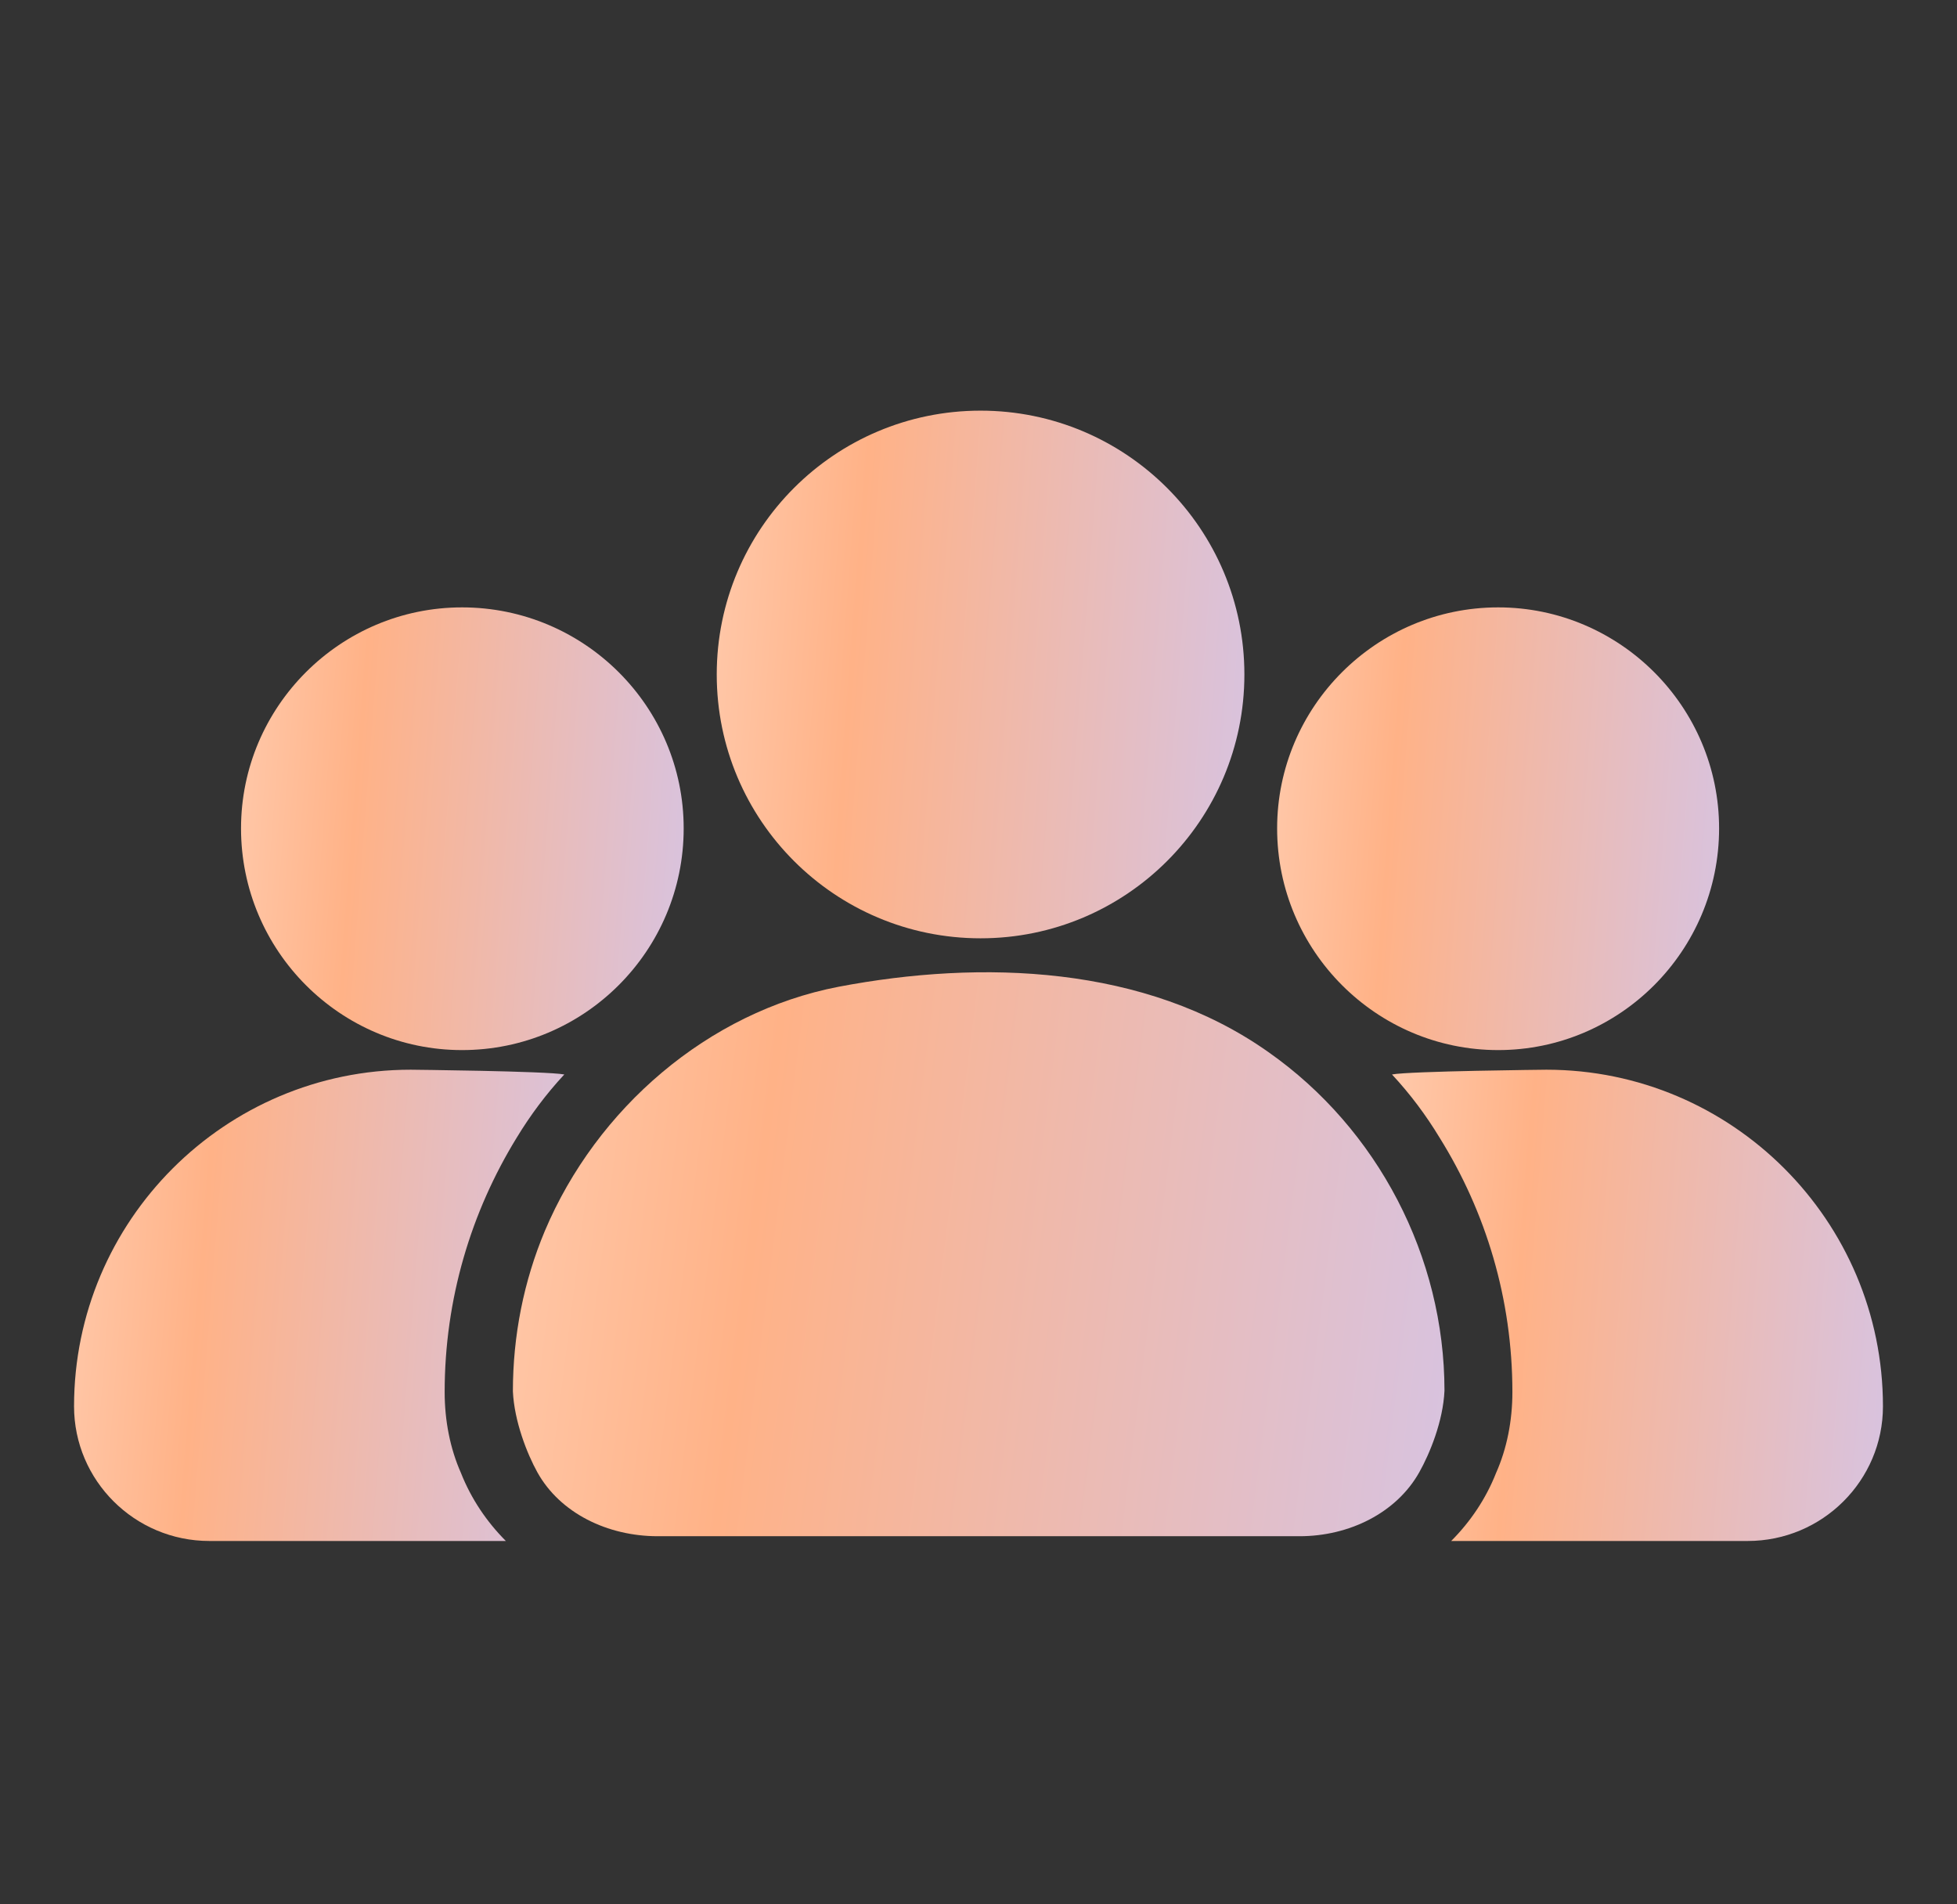
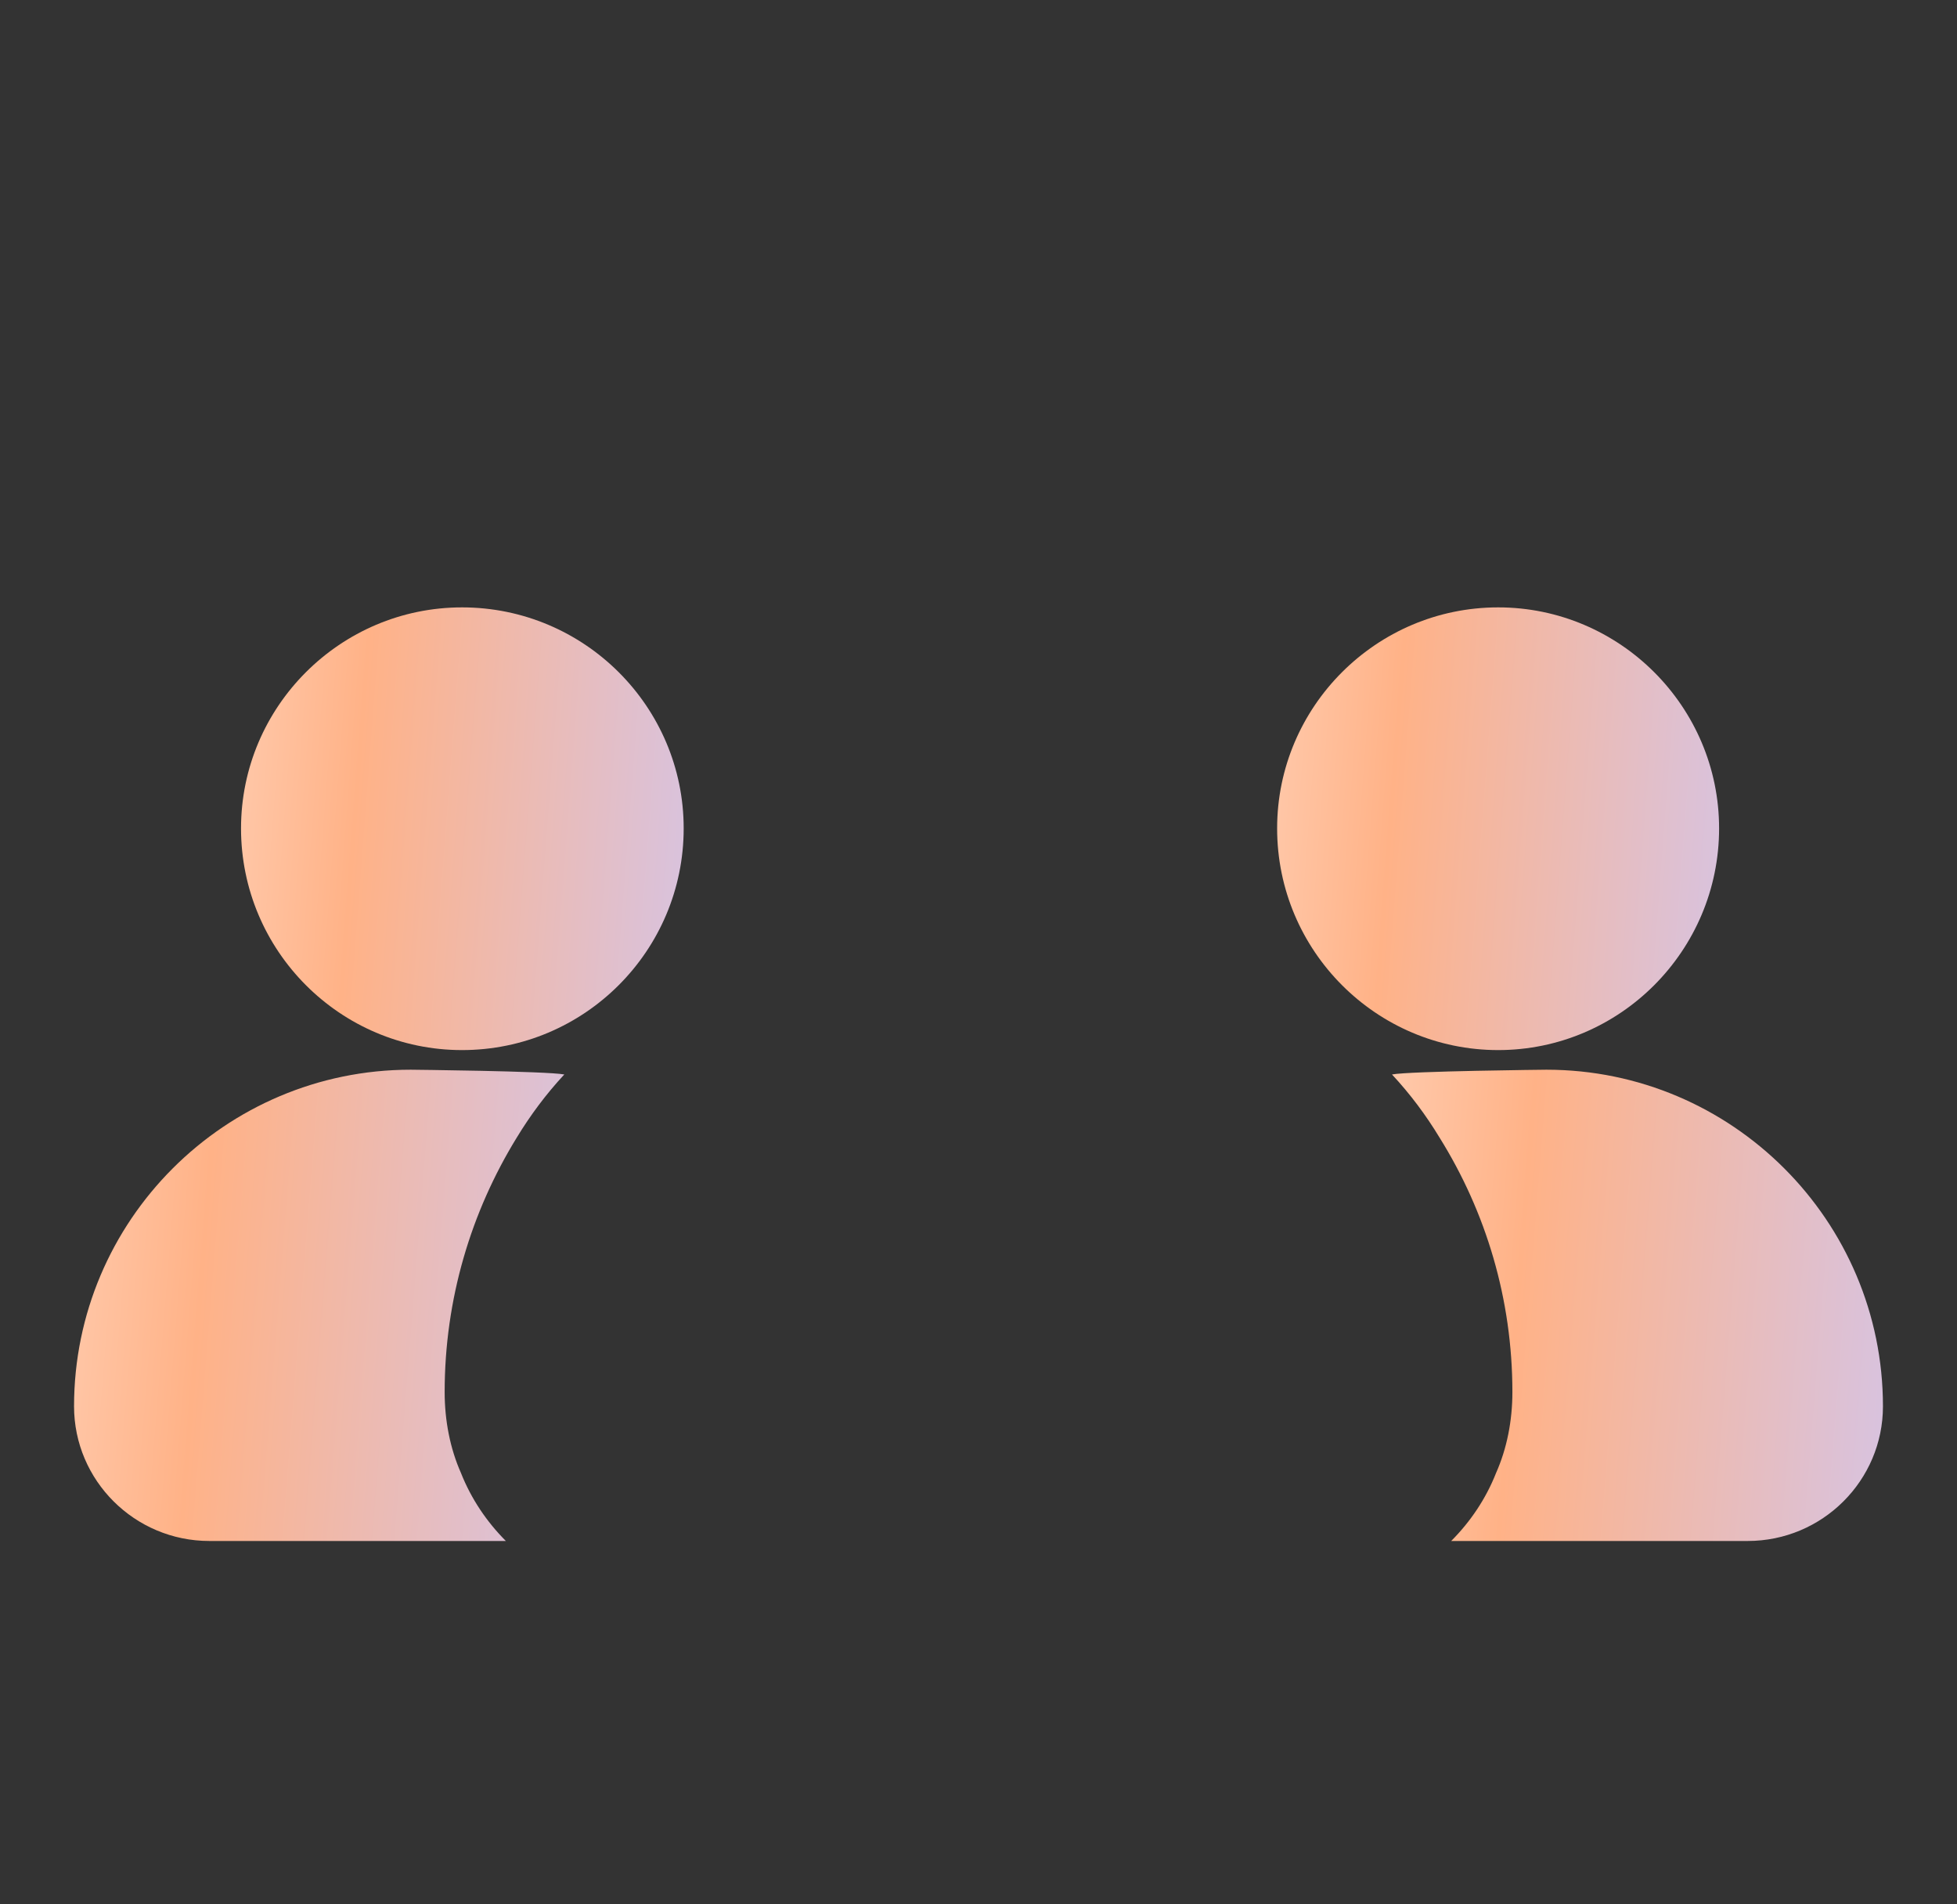
<svg xmlns="http://www.w3.org/2000/svg" width="37" height="36" viewBox="0 0 37 36" fill="none">
  <rect x="0" y="0" width="37" height="36" fill="#333333" stroke="none" />
-   <path d="M15.854 18.654C18.554 18.14 21.653 18.242 23.98 19.888C26.049 21.34 27.31 23.758 27.31 26.29C27.284 26.869 27.031 27.481 26.833 27.833C26.401 28.601 25.509 29.041 24.571 29.041H12.435C11.484 29.041 10.588 28.603 10.16 27.833C9.966 27.484 9.723 26.868 9.697 26.303C9.697 25.249 9.902 24.221 10.301 23.27C11.278 20.956 13.386 19.13 15.854 18.654Z" fill="url(#paint0_linear_3534_11723)" />
  <path d="M35.6 26.586C35.6 27.987 34.456 29.131 33.042 29.131H27.437C27.797 28.771 28.093 28.334 28.285 27.846C28.491 27.383 28.594 26.856 28.594 26.316C28.594 24.554 28.092 22.909 27.218 21.507C26.961 21.083 26.665 20.685 26.318 20.312C26.653 20.248 29.237 20.222 29.237 20.222C32.746 20.222 35.6 23.076 35.6 26.586Z" fill="url(#paint1_linear_3534_11723)" />
  <path d="M9.769 21.507C8.908 22.909 8.407 24.554 8.407 26.316C8.407 26.855 8.51 27.383 8.715 27.845C8.908 28.334 9.204 28.771 9.564 29.131H3.959C2.545 29.131 1.4 27.987 1.4 26.585C1.4 23.076 4.254 20.222 7.764 20.222C7.764 20.222 10.335 20.248 10.669 20.312C10.322 20.685 10.027 21.083 9.769 21.507Z" fill="url(#paint2_linear_3534_11723)" />
-   <path d="M32.502 15.66C32.502 17.974 30.625 19.851 28.325 19.851C26.023 19.851 24.146 17.974 24.146 15.66C24.146 13.359 26.023 11.482 28.325 11.482C30.625 11.482 32.502 13.359 32.502 15.66Z" fill="url(#paint3_linear_3534_11723)" />
+   <path d="M32.502 15.66C32.502 17.974 30.625 19.851 28.325 19.851C26.023 19.851 24.146 17.974 24.146 15.66C24.146 13.359 26.023 11.482 28.325 11.482C30.625 11.482 32.502 13.359 32.502 15.66" fill="url(#paint3_linear_3534_11723)" />
  <path d="M12.926 15.66C12.926 17.974 11.049 19.851 8.735 19.851C6.433 19.851 4.557 17.974 4.557 15.66C4.557 13.359 6.434 11.482 8.735 11.482C11.049 11.482 12.926 13.359 12.926 15.66Z" fill="url(#paint4_linear_3534_11723)" />
-   <path d="M23.527 12.751C23.527 15.505 21.293 17.738 18.539 17.738C15.784 17.738 13.551 15.505 13.551 12.751C13.551 9.996 15.784 7.763 18.539 7.763C21.293 7.763 23.527 9.996 23.527 12.751Z" fill="url(#paint5_linear_3534_11723)" />
  <defs>
    <linearGradient id="paint0_linear_3534_11723" x1="-1.698" y1="14.236" x2="33.43" y2="18.687" gradientUnits="userSpaceOnUse">
      <stop stop-color="#FFFEFD" />
      <stop offset="0.479" stop-color="#FFB287" />
      <stop offset="1" stop-color="#CAC9FF" />
    </linearGradient>
    <linearGradient id="paint1_linear_3534_11723" x1="20.313" y1="16.759" x2="39.004" y2="18.252" gradientUnits="userSpaceOnUse">
      <stop stop-color="#FFFEFD" />
      <stop offset="0.479" stop-color="#FFB287" />
      <stop offset="1" stop-color="#CAC9FF" />
    </linearGradient>
    <linearGradient id="paint2_linear_3534_11723" x1="-4.596" y1="16.759" x2="14.068" y2="18.248" gradientUnits="userSpaceOnUse">
      <stop stop-color="#FFFEFD" />
      <stop offset="0.479" stop-color="#FFB287" />
      <stop offset="1" stop-color="#CAC9FF" />
    </linearGradient>
    <linearGradient id="paint3_linear_3534_11723" x1="18.74" y1="8.229" x2="35.575" y2="9.518" gradientUnits="userSpaceOnUse">
      <stop stop-color="#FFFEFD" />
      <stop offset="0.479" stop-color="#FFB287" />
      <stop offset="1" stop-color="#CAC9FF" />
    </linearGradient>
    <linearGradient id="paint4_linear_3534_11723" x1="-0.858" y1="8.229" x2="16.003" y2="9.522" gradientUnits="userSpaceOnUse">
      <stop stop-color="#FFFEFD" />
      <stop offset="0.479" stop-color="#FFB287" />
      <stop offset="1" stop-color="#CAC9FF" />
    </linearGradient>
    <linearGradient id="paint5_linear_3534_11723" x1="7.096" y1="3.885" x2="27.195" y2="5.426" gradientUnits="userSpaceOnUse">
      <stop stop-color="#FFFEFD" />
      <stop offset="0.479" stop-color="#FFB287" />
      <stop offset="1" stop-color="#CAC9FF" />
    </linearGradient>
  </defs>
</svg>